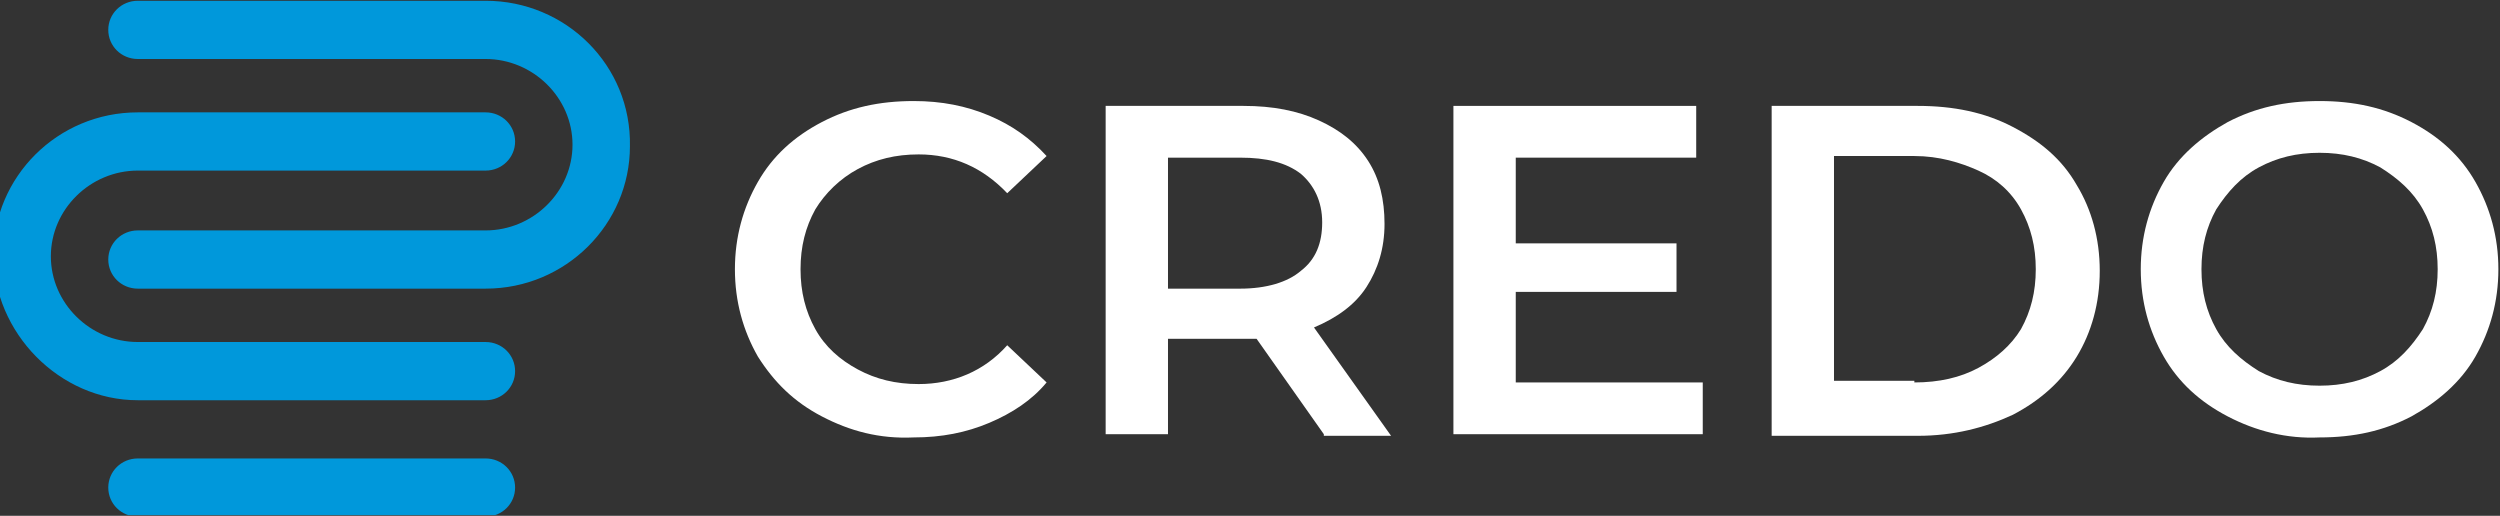
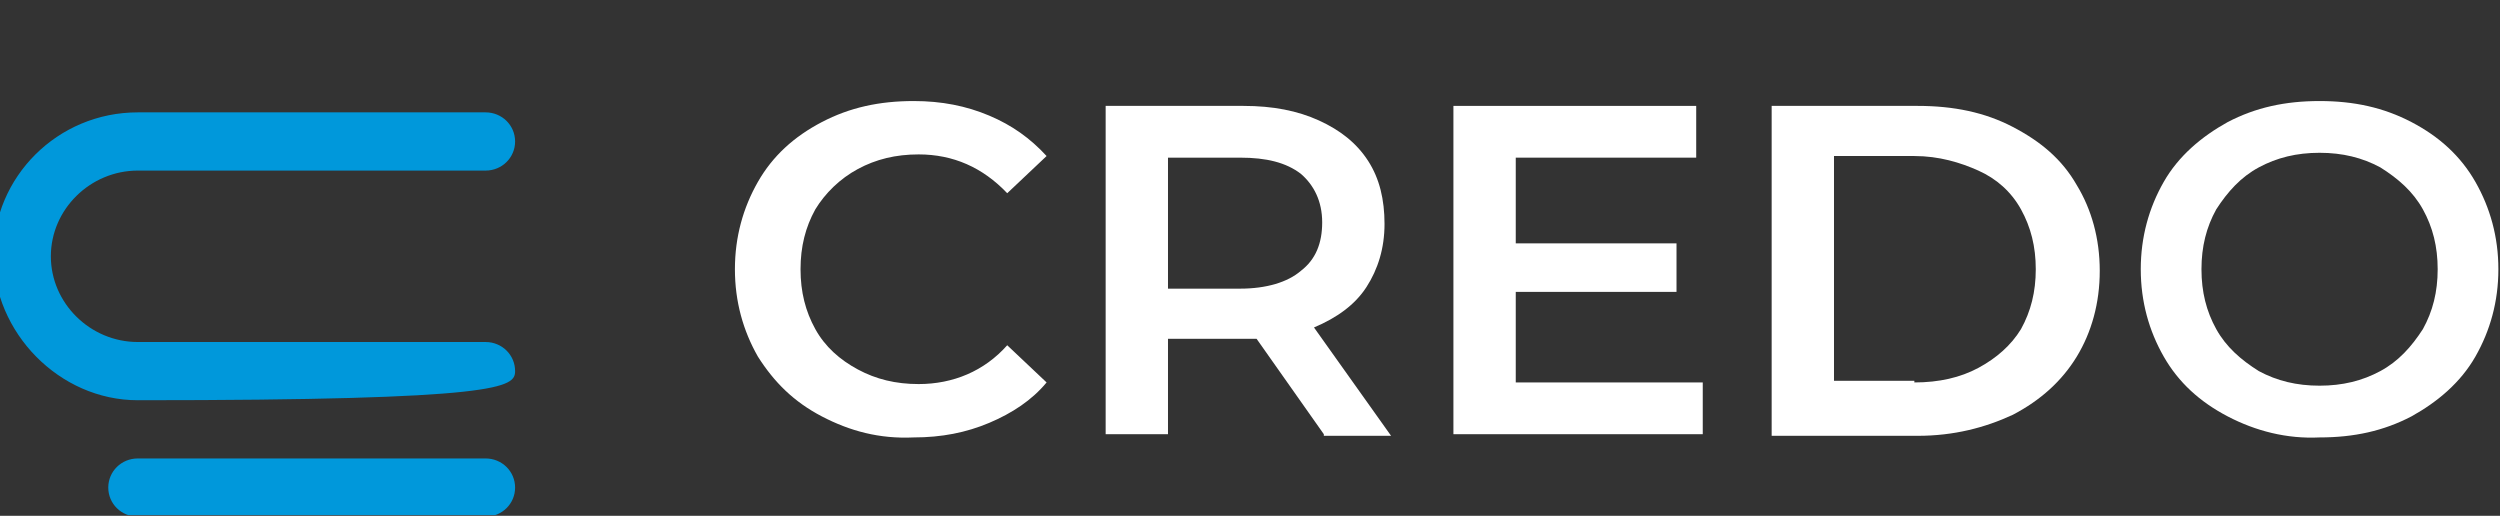
<svg xmlns="http://www.w3.org/2000/svg" width="1706" height="352" viewBox="0 0 1706 352" fill="none">
  <rect x="0" y="0" width="1706" height="352" fill="#333333" stroke="none" />
  <g clip-path="url(#clip0_3401_2)">
    <path d="M560.837 284.155C541.807 274.223 528.374 260.98 517.18 243.322C507.105 225.664 501.508 205.799 501.508 183.727C501.508 161.655 507.105 141.79 517.18 124.132C527.255 106.474 541.807 93.231 560.837 83.298C579.867 73.366 600.017 68.951 623.525 68.951C642.555 68.951 659.346 72.262 675.018 78.884C690.69 85.505 703.004 94.334 714.198 106.474L687.332 131.857C670.541 114.199 650.391 105.37 626.883 105.37C611.211 105.37 597.778 108.681 585.464 115.303C573.151 121.925 563.076 131.857 556.36 142.893C549.643 155.033 546.285 168.276 546.285 183.727C546.285 199.177 549.643 212.421 556.36 224.56C563.076 236.7 573.151 245.529 585.464 252.151C597.778 258.772 611.211 262.083 626.883 262.083C650.391 262.083 671.66 253.254 687.332 235.597L714.198 260.98C704.123 273.119 690.69 281.948 675.018 288.57C659.346 295.192 642.555 298.502 623.525 298.502C600.017 299.606 579.867 294.088 560.837 284.155Z" fill="white" />
    <path d="M903.379 296.298L857.483 231.185C855.244 231.185 853.005 231.185 848.528 231.185H797.034V296.298H754.496V72.265H848.528C868.677 72.265 885.469 75.576 900.021 82.197C914.574 88.819 925.768 97.648 933.604 109.787C941.44 121.927 944.798 136.274 944.798 152.828C944.798 169.383 940.32 183.729 932.484 195.869C924.648 208.009 912.335 216.838 896.663 223.459L949.276 297.401H903.379V296.298ZM887.707 118.616C877.633 110.891 864.2 107.58 846.289 107.58H797.034V196.973H846.289C864.2 196.973 878.752 192.558 887.707 184.833C897.782 177.108 902.26 166.072 902.26 151.725C902.26 137.378 896.663 126.342 887.707 118.616Z" fill="white" />
    <path d="M1161.96 260.982V296.298H991.812V72.265H1157.49V107.58H1034.35V166.072H1144.05V199.18H1034.35V260.982H1161.96Z" fill="white" />
    <path d="M1208.98 72.265H1308.61C1333.24 72.265 1354.51 76.679 1373.54 86.612C1392.57 96.544 1407.12 108.684 1417.2 126.342C1427.27 142.896 1432.87 162.761 1432.87 184.833C1432.87 206.905 1427.27 226.77 1417.2 243.325C1407.12 259.879 1392.57 273.122 1373.54 283.055C1354.51 291.883 1333.24 297.401 1308.61 297.401H1208.98V72.265ZM1306.37 260.982C1323.17 260.982 1337.72 257.671 1350.03 251.05C1362.35 244.428 1372.42 235.599 1379.14 224.563C1385.85 212.423 1389.21 199.18 1389.21 183.729C1389.21 168.279 1385.85 155.036 1379.14 142.896C1372.42 130.756 1362.35 121.927 1350.03 116.409C1337.72 110.891 1323.17 106.477 1306.37 106.477H1251.52V259.879H1306.37V260.982Z" fill="white" />
    <path d="M1520.19 284.155C1501.16 274.223 1486.6 260.98 1476.53 243.322C1466.45 225.664 1460.86 205.799 1460.86 183.727C1460.86 161.655 1466.45 141.79 1476.53 124.132C1486.6 106.474 1502.28 93.231 1520.19 83.298C1539.22 73.366 1559.37 68.951 1582.87 68.951C1606.38 68.951 1626.53 73.366 1645.56 83.298C1664.59 93.231 1679.14 106.474 1689.22 124.132C1699.29 141.79 1704.89 161.655 1704.89 183.727C1704.89 205.799 1699.29 225.664 1689.22 243.322C1679.14 260.98 1663.47 274.223 1645.56 284.155C1626.53 294.088 1606.38 298.502 1582.87 298.502C1560.49 299.606 1539.22 294.088 1520.19 284.155ZM1624.29 253.254C1636.61 246.633 1645.56 236.7 1653.4 224.56C1660.11 212.421 1663.47 199.177 1663.47 183.727C1663.47 168.276 1660.11 155.033 1653.4 142.893C1646.68 130.753 1636.61 121.925 1624.29 114.199C1611.98 107.578 1598.55 104.267 1582.87 104.267C1567.2 104.267 1553.77 107.578 1541.46 114.199C1529.14 120.821 1520.19 130.753 1512.35 142.893C1505.63 155.033 1502.28 168.276 1502.28 183.727C1502.28 199.177 1505.63 212.421 1512.35 224.56C1519.07 236.7 1529.14 245.529 1541.46 253.254C1553.77 259.876 1567.2 263.187 1582.87 263.187C1598.55 263.187 1611.98 259.876 1624.29 253.254Z" fill="white" />
-     <path d="M94.035 273.12H331.352C342.546 273.12 351.502 264.291 351.502 253.255C351.502 242.219 342.546 233.39 331.352 233.39H94.035C61.571 233.39 34.705 206.903 34.705 174.898C34.705 142.893 61.571 116.407 94.035 116.407H331.352C342.546 116.407 351.502 107.578 351.502 96.542C351.502 85.506 342.546 76.677 331.352 76.677H94.035C39.183 76.677 -4.475 120.821 -4.475 173.795C-4.475 226.768 40.302 273.12 94.035 273.12Z" fill="#0098DB" />
-     <path d="M331.352 0.525H94.034C82.84 0.525 73.885 9.354 73.885 20.39C73.885 31.427 82.84 40.255 94.034 40.255H331.352C363.815 40.255 390.681 66.742 390.681 98.747C390.681 130.752 363.815 157.238 331.352 157.238H94.034C82.84 157.238 73.885 166.067 73.885 177.103C73.885 188.139 82.84 196.968 94.034 196.968H331.352C386.204 196.968 429.861 152.824 429.861 99.85C430.981 44.67 386.204 0.525 331.352 0.525Z" fill="#0098DB" />
+     <path d="M94.035 273.12C342.546 273.12 351.502 264.291 351.502 253.255C351.502 242.219 342.546 233.39 331.352 233.39H94.035C61.571 233.39 34.705 206.903 34.705 174.898C34.705 142.893 61.571 116.407 94.035 116.407H331.352C342.546 116.407 351.502 107.578 351.502 96.542C351.502 85.506 342.546 76.677 331.352 76.677H94.035C39.183 76.677 -4.475 120.821 -4.475 173.795C-4.475 226.768 40.302 273.12 94.035 273.12Z" fill="#0098DB" />
    <path d="M331.352 312.847H94.034C82.84 312.847 73.885 321.676 73.885 332.712C73.885 343.748 82.84 352.577 94.034 352.577H331.352C342.546 352.577 351.502 343.748 351.502 332.712C351.502 321.676 342.546 312.847 331.352 312.847Z" fill="#0098DB" />
  </g>
  <defs>
    <clipPath id="clip0_3401_2">
      <rect width="1706" height="350.949" fill="white" transform="translate(0 0.525)" />
    </clipPath>
  </defs>
</svg>